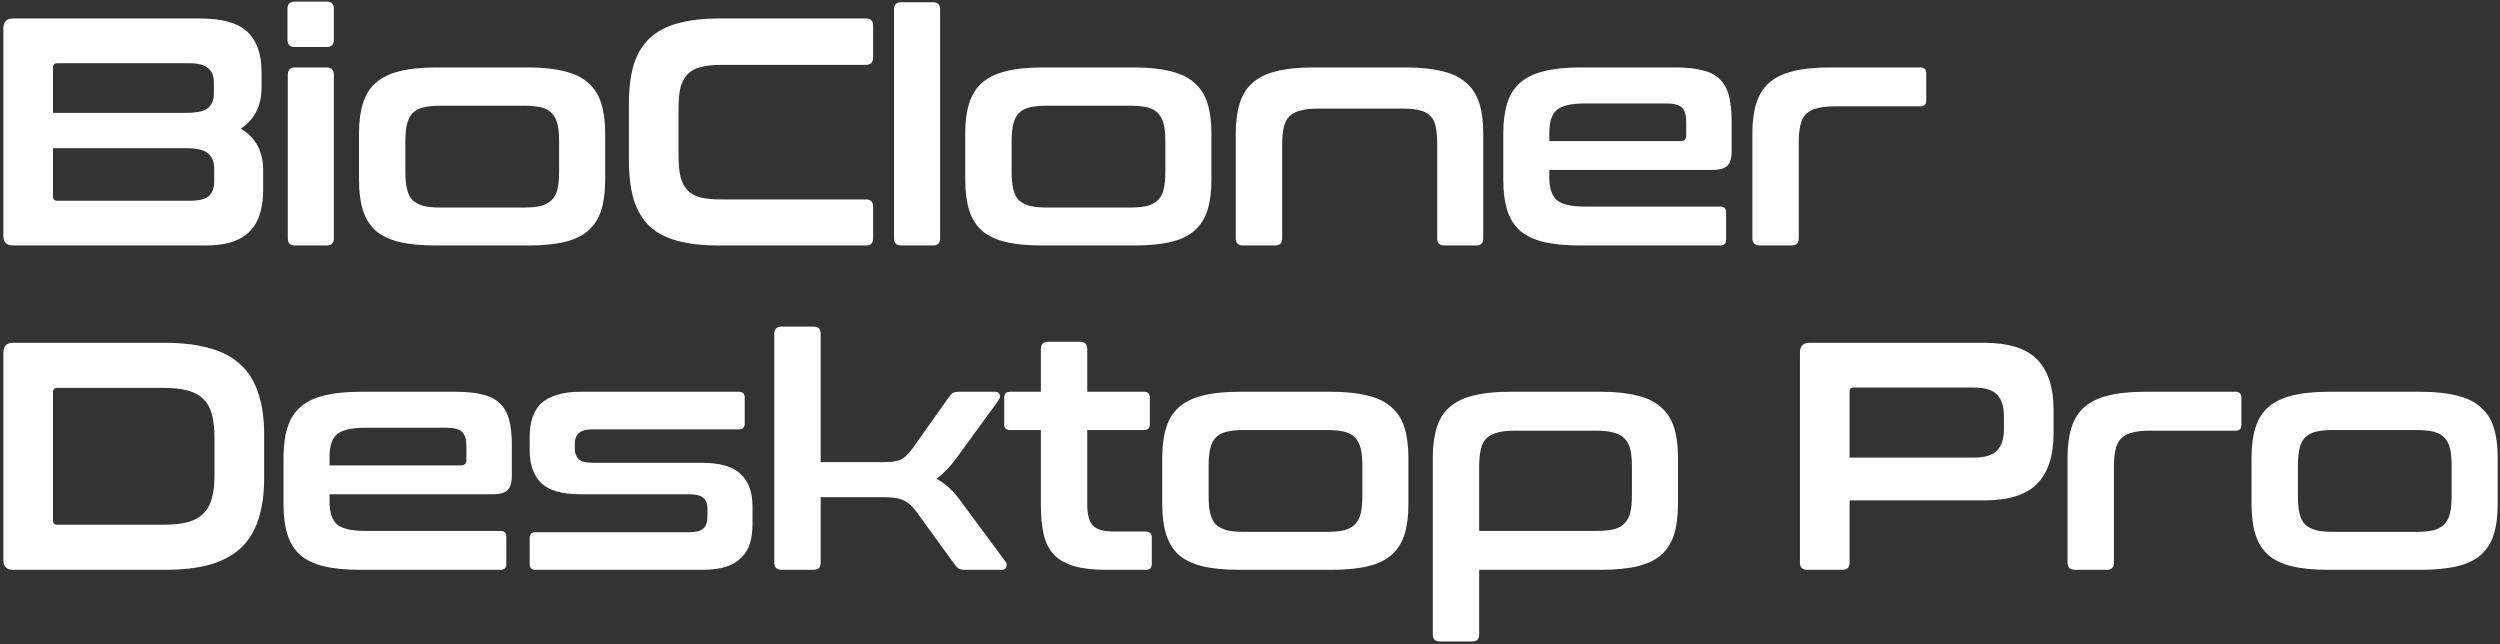
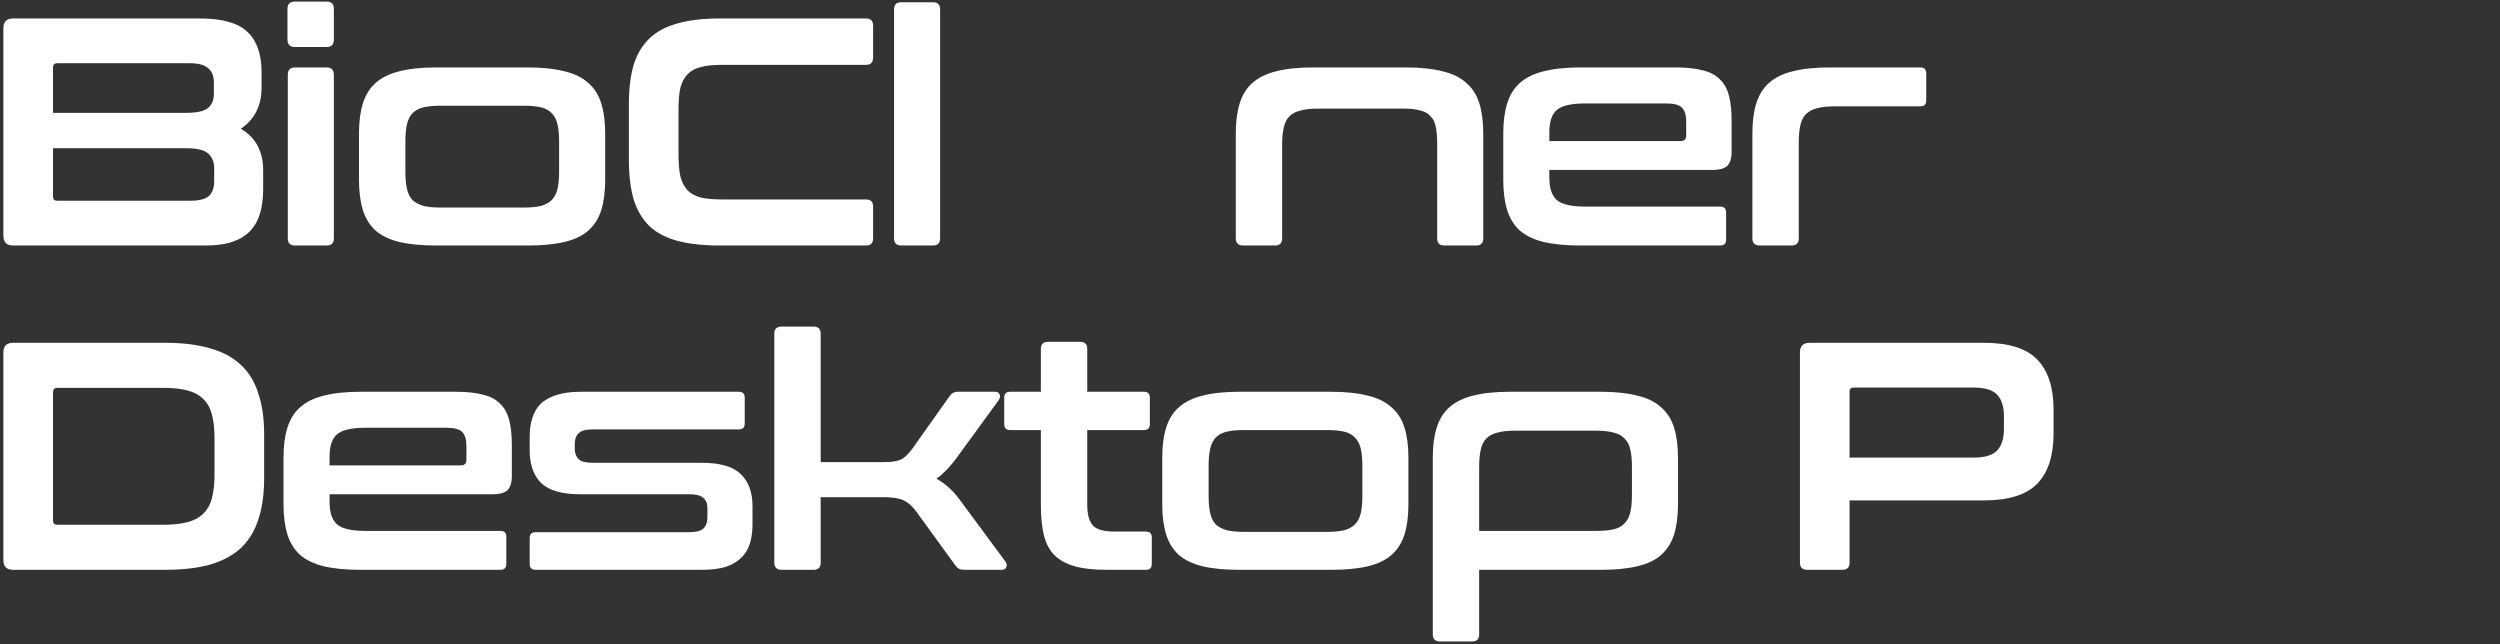
<svg xmlns="http://www.w3.org/2000/svg" width="555" height="143" viewBox="0 0 555 143" fill="none">
  <rect x="0" y="0" width="555" height="143" fill="#333333" stroke="none" />
-   <path d="M537.35 86.972C540.566 86.972 543.278 87.26 545.486 87.836C547.694 88.364 549.446 89.228 550.742 90.428C552.086 91.58 553.046 93.092 553.622 94.964C554.198 96.788 554.486 98.996 554.486 101.588V111.956C554.486 114.548 554.198 116.78 553.622 118.652C553.046 120.476 552.086 121.988 550.742 123.188C549.446 124.34 547.694 125.18 545.486 125.708C543.278 126.236 540.566 126.5 537.35 126.5H516.974C513.71 126.5 510.974 126.236 508.766 125.708C506.606 125.18 504.854 124.34 503.51 123.188C502.214 121.988 501.278 120.476 500.702 118.652C500.126 116.78 499.838 114.548 499.838 111.956V101.588C499.838 98.996 500.126 96.788 500.702 94.964C501.278 93.092 502.214 91.58 503.51 90.428C504.854 89.228 506.606 88.364 508.766 87.836C510.974 87.26 513.71 86.972 516.974 86.972H537.35ZM510.134 110.156C510.134 111.692 510.254 112.964 510.494 113.972C510.734 114.98 511.142 115.796 511.718 116.42C512.342 116.996 513.158 117.428 514.166 117.716C515.174 117.956 516.446 118.076 517.982 118.076H536.342C537.926 118.076 539.222 117.956 540.23 117.716C541.238 117.428 542.03 116.996 542.606 116.42C543.23 115.796 543.662 114.98 543.902 113.972C544.142 112.964 544.262 111.692 544.262 110.156V103.316C544.262 101.828 544.142 100.58 543.902 99.572C543.662 98.564 543.23 97.748 542.606 97.124C542.03 96.5 541.238 96.068 540.23 95.828C539.222 95.588 537.926 95.468 536.342 95.468H517.982C516.446 95.468 515.174 95.588 514.166 95.828C513.158 96.068 512.342 96.5 511.718 97.124C511.142 97.748 510.734 98.564 510.494 99.572C510.254 100.58 510.134 101.828 510.134 103.316V110.156Z" fill="white" />
-   <path d="M496.29 86.972C497.154 86.972 497.586 87.404 497.586 88.268V94.316C497.586 95.18 497.154 95.612 496.29 95.612H477.138C475.602 95.612 474.33 95.756 473.322 96.044C472.314 96.284 471.498 96.716 470.874 97.34C470.298 97.916 469.89 98.732 469.65 99.788C469.41 100.796 469.29 102.044 469.29 103.532V124.916C469.29 125.972 468.762 126.5 467.706 126.5H460.65C459.546 126.5 458.994 125.972 458.994 124.916V101.588C458.994 98.996 459.282 96.788 459.858 94.964C460.434 93.092 461.37 91.58 462.666 90.428C464.01 89.228 465.762 88.364 467.922 87.836C470.13 87.26 472.866 86.972 476.13 86.972H496.29Z" fill="white" />
  <path d="M440.411 76.1C445.931 76.1 449.891 77.348 452.291 79.844C454.691 82.34 455.891 86.036 455.891 90.932V96.26C455.891 101.156 454.691 104.852 452.291 107.348C449.891 109.844 445.931 111.092 440.411 111.092H410.603V124.916C410.603 125.972 410.075 126.5 409.019 126.5H401.243C400.139 126.5 399.587 125.972 399.587 124.916V78.26C399.587 76.82 400.307 76.1 401.747 76.1H440.411ZM410.603 101.588H438.179C440.627 101.588 442.355 101.06 443.363 100.004C444.371 98.948 444.875 97.34 444.875 95.18V92.444C444.875 90.284 444.371 88.676 443.363 87.62C442.355 86.564 440.627 86.036 438.179 86.036H411.539C410.915 86.036 410.603 86.324 410.603 86.9V101.588Z" fill="white" />
  <path d="M355.375 86.972C358.591 86.972 361.303 87.26 363.511 87.836C365.719 88.364 367.471 89.228 368.767 90.428C370.111 91.58 371.071 93.092 371.647 94.964C372.223 96.788 372.511 98.996 372.511 101.588V111.956C372.511 114.548 372.223 116.78 371.647 118.652C371.071 120.476 370.111 121.988 368.767 123.188C367.471 124.34 365.719 125.18 363.511 125.708C361.303 126.236 358.591 126.5 355.375 126.5H328.375V140.828C328.375 141.884 327.847 142.412 326.791 142.412H319.735C318.631 142.412 318.079 141.884 318.079 140.828V101.588C318.079 98.996 318.367 96.788 318.943 94.964C319.519 93.092 320.455 91.58 321.751 90.428C323.095 89.228 324.847 88.364 327.007 87.836C329.215 87.26 331.951 86.972 335.215 86.972H355.375ZM328.375 117.86H354.367C355.951 117.86 357.247 117.74 358.255 117.5C359.263 117.26 360.055 116.828 360.631 116.204C361.255 115.58 361.687 114.764 361.927 113.756C362.167 112.748 362.287 111.476 362.287 109.94V103.532C362.287 102.044 362.167 100.796 361.927 99.788C361.687 98.732 361.255 97.916 360.631 97.34C360.055 96.716 359.263 96.284 358.255 96.044C357.247 95.756 355.951 95.612 354.367 95.612H336.223C334.687 95.612 333.415 95.756 332.407 96.044C331.399 96.284 330.583 96.716 329.959 97.34C329.383 97.916 328.975 98.732 328.735 99.788C328.495 100.796 328.375 102.044 328.375 103.532V117.86Z" fill="white" />
  <path d="M295.531 86.972C298.747 86.972 301.459 87.26 303.667 87.836C305.875 88.364 307.627 89.228 308.923 90.428C310.267 91.58 311.227 93.092 311.803 94.964C312.379 96.788 312.667 98.996 312.667 101.588V111.956C312.667 114.548 312.379 116.78 311.803 118.652C311.227 120.476 310.267 121.988 308.923 123.188C307.627 124.34 305.875 125.18 303.667 125.708C301.459 126.236 298.747 126.5 295.531 126.5H275.155C271.891 126.5 269.155 126.236 266.947 125.708C264.787 125.18 263.035 124.34 261.691 123.188C260.395 121.988 259.459 120.476 258.883 118.652C258.307 116.78 258.019 114.548 258.019 111.956V101.588C258.019 98.996 258.307 96.788 258.883 94.964C259.459 93.092 260.395 91.58 261.691 90.428C263.035 89.228 264.787 88.364 266.947 87.836C269.155 87.26 271.891 86.972 275.155 86.972H295.531ZM268.315 110.156C268.315 111.692 268.435 112.964 268.675 113.972C268.915 114.98 269.323 115.796 269.899 116.42C270.523 116.996 271.339 117.428 272.347 117.716C273.355 117.956 274.627 118.076 276.163 118.076H294.523C296.107 118.076 297.403 117.956 298.411 117.716C299.419 117.428 300.211 116.996 300.787 116.42C301.411 115.796 301.843 114.98 302.083 113.972C302.323 112.964 302.443 111.692 302.443 110.156V103.316C302.443 101.828 302.323 100.58 302.083 99.572C301.843 98.564 301.411 97.748 300.787 97.124C300.211 96.5 299.419 96.068 298.411 95.828C297.403 95.588 296.107 95.468 294.523 95.468H276.163C274.627 95.468 273.355 95.588 272.347 95.828C271.339 96.068 270.523 96.5 269.899 97.124C269.323 97.748 268.915 98.564 268.675 99.572C268.435 100.58 268.315 101.828 268.315 103.316V110.156Z" fill="white" />
  <path d="M231.074 86.972V77.468C231.074 76.412 231.602 75.884 232.658 75.884H239.786C240.842 75.884 241.37 76.412 241.37 77.468V86.972H253.97C254.834 86.972 255.266 87.404 255.266 88.268V94.172C255.266 95.036 254.834 95.468 253.97 95.468H241.37V112.172C241.37 114.188 241.778 115.676 242.594 116.636C243.41 117.548 245.018 118.004 247.418 118.004H254.402C255.266 118.004 255.698 118.436 255.698 119.3V125.204C255.698 126.068 255.266 126.5 254.402 126.5H245.69C242.81 126.5 240.434 126.236 238.562 125.708C236.69 125.18 235.178 124.34 234.026 123.188C232.922 122.036 232.154 120.548 231.722 118.724C231.29 116.9 231.074 114.716 231.074 112.172V95.468H224.234C223.37 95.468 222.938 95.036 222.938 94.172V88.268C222.938 87.404 223.37 86.972 224.234 86.972H231.074Z" fill="white" />
  <path d="M180.607 72.5C181.663 72.5 182.191 73.028 182.191 74.084V102.596H195.439C196.447 102.596 197.287 102.572 197.959 102.524C198.679 102.428 199.303 102.284 199.831 102.092C200.359 101.852 200.815 101.54 201.199 101.156C201.631 100.772 202.087 100.244 202.567 99.572L210.631 88.196C210.919 87.764 211.207 87.452 211.495 87.26C211.831 87.068 212.263 86.972 212.791 86.972H220.927C221.455 86.972 221.791 87.188 221.935 87.62C222.079 88.004 221.983 88.436 221.647 88.916L212.359 101.66C210.919 103.628 209.431 105.164 207.895 106.268C209.863 107.372 211.567 108.908 213.007 110.876L223.231 124.7C223.519 125.084 223.567 125.492 223.375 125.924C223.231 126.308 222.895 126.5 222.367 126.5H214.303C213.679 126.5 213.223 126.428 212.935 126.284C212.647 126.14 212.359 125.876 212.071 125.492L203.287 113.396C202.423 112.244 201.487 111.452 200.479 111.02C199.519 110.588 198.055 110.372 196.087 110.372H182.191V124.916C182.191 125.972 181.663 126.5 180.607 126.5H173.551C172.447 126.5 171.895 125.972 171.895 124.916V74.084C171.895 73.028 172.447 72.5 173.551 72.5H180.607Z" fill="white" />
  <path d="M164.032 86.972C164.896 86.972 165.328 87.404 165.328 88.268V94.028C165.328 94.892 164.896 95.324 164.032 95.324H131.56C130.072 95.324 129.04 95.612 128.464 96.188C127.888 96.716 127.6 97.508 127.6 98.564V99.644C127.6 100.604 127.888 101.372 128.464 101.948C129.04 102.476 130.072 102.74 131.56 102.74H155.824C159.856 102.74 162.736 103.58 164.464 105.26C166.192 106.94 167.056 109.316 167.056 112.388V116.42C167.056 118.004 166.864 119.42 166.48 120.668C166.096 121.916 165.448 122.972 164.536 123.836C163.672 124.7 162.52 125.372 161.08 125.852C159.64 126.284 157.864 126.5 155.752 126.5H118.888C118.024 126.5 117.592 126.068 117.592 125.204V119.444C117.592 118.58 118.024 118.148 118.888 118.148H153.016C154.504 118.148 155.536 117.884 156.112 117.356C156.736 116.828 157.048 115.94 157.048 114.692V112.748C157.048 111.788 156.736 111.044 156.112 110.516C155.536 109.988 154.504 109.724 153.016 109.724H128.824C124.792 109.724 121.912 108.908 120.184 107.276C118.456 105.596 117.592 103.172 117.592 100.004V96.836C117.592 95.348 117.784 94.004 118.168 92.804C118.552 91.556 119.176 90.5 120.04 89.636C120.952 88.772 122.128 88.124 123.568 87.692C125.008 87.212 126.784 86.972 128.896 86.972H164.032Z" fill="white" />
  <path d="M101.171 86.972C103.619 86.972 105.635 87.188 107.219 87.62C108.851 88.004 110.123 88.676 111.035 89.636C111.995 90.548 112.667 91.772 113.051 93.308C113.435 94.796 113.627 96.62 113.627 98.78V105.62C113.627 107.156 113.291 108.236 112.619 108.86C111.947 109.436 110.915 109.724 109.523 109.724H73.163V111.452C73.163 113.708 73.691 115.34 74.747 116.348C75.851 117.356 77.963 117.86 81.083 117.86H111.107C111.971 117.86 112.403 118.292 112.403 119.156V125.204C112.403 126.068 111.971 126.5 111.107 126.5H80.075C76.811 126.5 74.075 126.236 71.867 125.708C69.707 125.18 67.955 124.34 66.611 123.188C65.315 121.988 64.379 120.476 63.803 118.652C63.227 116.78 62.939 114.548 62.939 111.956V101.588C62.939 98.996 63.227 96.788 63.803 94.964C64.379 93.092 65.315 91.58 66.611 90.428C67.955 89.228 69.707 88.364 71.867 87.836C74.075 87.26 76.811 86.972 80.075 86.972H101.171ZM73.163 103.316H102.323C103.139 103.316 103.547 102.908 103.547 102.092V99.068C103.547 97.58 103.235 96.524 102.611 95.9C101.987 95.276 100.835 94.964 99.155 94.964H81.083C77.963 94.964 75.851 95.468 74.747 96.476C73.691 97.436 73.163 99.068 73.163 101.372V103.316Z" fill="white" />
  <path d="M36.608 76.1C40.496 76.1 43.832 76.508 46.616 77.324C49.4 78.092 51.68 79.316 53.456 80.996C55.232 82.628 56.528 84.74 57.344 87.332C58.208 89.876 58.64 92.9 58.64 96.404V106.196C58.64 109.7 58.208 112.748 57.344 115.34C56.528 117.884 55.232 119.996 53.456 121.676C51.68 123.308 49.4 124.532 46.616 125.348C43.832 126.116 40.496 126.5 36.608 126.5H2.912C1.472 126.5 0.752 125.78 0.752 124.34V78.26C0.752 76.82 1.472 76.1 2.912 76.1H36.608ZM11.768 115.556C11.768 116.18 12.08 116.492 12.704 116.492H36.32C38.432 116.492 40.208 116.3 41.648 115.916C43.088 115.532 44.24 114.908 45.104 114.044C46.016 113.18 46.664 112.028 47.048 110.588C47.432 109.148 47.624 107.372 47.624 105.26V97.34C47.624 95.228 47.432 93.452 47.048 92.012C46.664 90.572 46.016 89.42 45.104 88.556C44.24 87.692 43.088 87.068 41.648 86.684C40.208 86.3 38.432 86.108 36.32 86.108H12.704C12.08 86.108 11.768 86.444 11.768 87.116V115.556Z" fill="white" />
  <path d="M426.326 14.972C427.19 14.972 427.622 15.404 427.622 16.268V22.316C427.622 23.18 427.19 23.612 426.326 23.612H407.174C405.638 23.612 404.366 23.756 403.358 24.044C402.35 24.284 401.534 24.716 400.91 25.34C400.334 25.916 399.926 26.732 399.686 27.788C399.446 28.796 399.326 30.044 399.326 31.532V52.916C399.326 53.972 398.798 54.5 397.742 54.5H390.686C389.582 54.5 389.03 53.972 389.03 52.916V29.588C389.03 26.996 389.318 24.788 389.894 22.964C390.47 21.092 391.406 19.58 392.702 18.428C394.046 17.228 395.798 16.364 397.958 15.836C400.166 15.26 402.902 14.972 406.166 14.972H426.326Z" fill="white" />
  <path d="M371.961 14.972C374.409 14.972 376.425 15.188 378.009 15.62C379.641 16.004 380.914 16.676 381.826 17.636C382.785 18.548 383.457 19.772 383.841 21.308C384.225 22.796 384.418 24.62 384.418 26.78V33.62C384.418 35.156 384.081 36.236 383.409 36.86C382.737 37.436 381.706 37.724 380.314 37.724H343.953V39.452C343.953 41.708 344.482 43.34 345.538 44.348C346.642 45.356 348.754 45.86 351.874 45.86H381.897C382.761 45.86 383.194 46.292 383.194 47.156V53.204C383.194 54.068 382.761 54.5 381.897 54.5H350.866C347.602 54.5 344.866 54.236 342.658 53.708C340.498 53.18 338.745 52.34 337.401 51.188C336.105 49.988 335.17 48.476 334.594 46.652C334.018 44.78 333.729 42.548 333.729 39.956V29.588C333.729 26.996 334.018 24.788 334.594 22.964C335.17 21.092 336.105 19.58 337.401 18.428C338.745 17.228 340.498 16.364 342.658 15.836C344.866 15.26 347.602 14.972 350.866 14.972H371.961ZM343.953 31.316H373.113C373.929 31.316 374.337 30.908 374.337 30.092V27.068C374.337 25.58 374.025 24.524 373.401 23.9C372.777 23.276 371.625 22.964 369.945 22.964H351.874C348.754 22.964 346.642 23.468 345.538 24.476C344.482 25.436 343.953 27.068 343.953 29.372V31.316Z" fill="white" />
  <path d="M312.145 14.972C315.361 14.972 318.073 15.26 320.281 15.836C322.489 16.364 324.241 17.228 325.537 18.428C326.881 19.58 327.841 21.092 328.417 22.964C328.993 24.788 329.281 26.996 329.281 29.588V52.916C329.281 53.972 328.753 54.5 327.697 54.5H320.641C319.585 54.5 319.057 53.972 319.057 52.916V32.036C319.057 30.548 318.961 29.3 318.769 28.292C318.577 27.236 318.193 26.42 317.617 25.844C317.089 25.22 316.345 24.788 315.385 24.548C314.425 24.26 313.177 24.116 311.641 24.116H292.489C290.953 24.116 289.681 24.26 288.673 24.548C287.665 24.788 286.849 25.22 286.225 25.844C285.649 26.42 285.241 27.236 285.001 28.292C284.761 29.3 284.641 30.548 284.641 32.036V52.916C284.641 53.972 284.113 54.5 283.057 54.5H276.001C274.897 54.5 274.345 53.972 274.345 52.916V29.588C274.345 26.996 274.633 24.788 275.209 22.964C275.785 21.092 276.721 19.58 278.017 18.428C279.361 17.228 281.113 16.364 283.273 15.836C285.481 15.26 288.217 14.972 291.481 14.972H312.145Z" fill="white" />
-   <path d="M251.797 14.972C255.013 14.972 257.725 15.26 259.933 15.836C262.141 16.364 263.893 17.228 265.189 18.428C266.533 19.58 267.493 21.092 268.069 22.964C268.645 24.788 268.933 26.996 268.933 29.588V39.956C268.933 42.548 268.645 44.78 268.069 46.652C267.493 48.476 266.533 49.988 265.189 51.188C263.893 52.34 262.141 53.18 259.933 53.708C257.725 54.236 255.013 54.5 251.797 54.5H231.421C228.157 54.5 225.421 54.236 223.213 53.708C221.053 53.18 219.301 52.34 217.957 51.188C216.661 49.988 215.725 48.476 215.149 46.652C214.573 44.78 214.285 42.548 214.285 39.956V29.588C214.285 26.996 214.573 24.788 215.149 22.964C215.725 21.092 216.661 19.58 217.957 18.428C219.301 17.228 221.053 16.364 223.213 15.836C225.421 15.26 228.157 14.972 231.421 14.972H251.797ZM224.581 38.156C224.581 39.692 224.701 40.964 224.941 41.972C225.181 42.98 225.589 43.796 226.165 44.42C226.789 44.996 227.605 45.428 228.613 45.716C229.621 45.956 230.893 46.076 232.429 46.076H250.789C252.373 46.076 253.669 45.956 254.677 45.716C255.685 45.428 256.477 44.996 257.053 44.42C257.677 43.796 258.109 42.98 258.349 41.972C258.589 40.964 258.709 39.692 258.709 38.156V31.316C258.709 29.828 258.589 28.58 258.349 27.572C258.109 26.564 257.677 25.748 257.053 25.124C256.477 24.5 255.685 24.068 254.677 23.828C253.669 23.588 252.373 23.468 250.789 23.468H232.429C230.893 23.468 229.621 23.588 228.613 23.828C227.605 24.068 226.789 24.5 226.165 25.124C225.589 25.748 225.181 26.564 224.941 27.572C224.701 28.58 224.581 29.828 224.581 31.316V38.156Z" fill="white" />
  <path d="M207.119 0.5C208.175 0.5 208.703 1.028 208.703 2.084V52.916C208.703 53.972 208.175 54.5 207.119 54.5H200.063C199.007 54.5 198.479 53.972 198.479 52.916V2.084C198.479 1.028 199.007 0.5 200.063 0.5H207.119Z" fill="white" />
  <path d="M192.246 4.1C193.302 4.1 193.83 4.628 193.83 5.684V12.74C193.83 13.844 193.302 14.396 192.246 14.396H160.206C158.334 14.396 156.774 14.564 155.526 14.9C154.326 15.188 153.366 15.716 152.646 16.484C151.926 17.204 151.398 18.188 151.062 19.436C150.774 20.684 150.63 22.268 150.63 24.188V34.412C150.63 36.332 150.774 37.94 151.062 39.236C151.398 40.484 151.926 41.492 152.646 42.26C153.366 42.98 154.326 43.508 155.526 43.844C156.774 44.132 158.334 44.276 160.206 44.276H192.246C193.302 44.276 193.83 44.804 193.83 45.86V52.916C193.83 53.972 193.302 54.5 192.246 54.5H159.774C156.126 54.5 153.03 54.164 150.486 53.492C147.942 52.82 145.854 51.74 144.222 50.252C142.638 48.716 141.462 46.748 140.694 44.348C139.974 41.9 139.614 38.948 139.614 35.492V23.108C139.614 19.652 139.974 16.724 140.694 14.324C141.462 11.924 142.638 9.98 144.222 8.492C145.854 6.956 147.942 5.852 150.486 5.18C153.03 4.46 156.126 4.1 159.774 4.1H192.246Z" fill="white" />
  <path d="M117.21 14.972C120.426 14.972 123.138 15.26 125.346 15.836C127.554 16.364 129.306 17.228 130.602 18.428C131.946 19.58 132.906 21.092 133.482 22.964C134.058 24.788 134.346 26.996 134.346 29.588V39.956C134.346 42.548 134.058 44.78 133.482 46.652C132.906 48.476 131.946 49.988 130.602 51.188C129.306 52.34 127.554 53.18 125.346 53.708C123.138 54.236 120.426 54.5 117.21 54.5H96.834C93.57 54.5 90.834 54.236 88.626 53.708C86.466 53.18 84.714 52.34 83.37 51.188C82.074 49.988 81.138 48.476 80.562 46.652C79.986 44.78 79.698 42.548 79.698 39.956V29.588C79.698 26.996 79.986 24.788 80.562 22.964C81.138 21.092 82.074 19.58 83.37 18.428C84.714 17.228 86.466 16.364 88.626 15.836C90.834 15.26 93.57 14.972 96.834 14.972H117.21ZM89.994 38.156C89.994 39.692 90.114 40.964 90.354 41.972C90.594 42.98 91.002 43.796 91.578 44.42C92.202 44.996 93.018 45.428 94.026 45.716C95.034 45.956 96.306 46.076 97.842 46.076H116.202C117.786 46.076 119.082 45.956 120.09 45.716C121.098 45.428 121.89 44.996 122.466 44.42C123.09 43.796 123.522 42.98 123.762 41.972C124.002 40.964 124.122 39.692 124.122 38.156V31.316C124.122 29.828 124.002 28.58 123.762 27.572C123.522 26.564 123.09 25.748 122.466 25.124C121.89 24.5 121.098 24.068 120.09 23.828C119.082 23.588 117.786 23.468 116.202 23.468H97.842C96.306 23.468 95.034 23.588 94.026 23.828C93.018 24.068 92.202 24.5 91.578 25.124C91.002 25.748 90.594 26.564 90.354 27.572C90.114 28.58 89.994 29.828 89.994 31.316V38.156Z" fill="white" />
  <path d="M72.532 14.972C73.588 14.972 74.116 15.524 74.116 16.628V52.916C74.116 53.972 73.588 54.5 72.532 54.5H65.476C64.42 54.5 63.892 53.972 63.892 52.916V16.628C63.892 15.524 64.42 14.972 65.476 14.972H72.532ZM72.532 0.356C73.588 0.356 74.116 0.884 74.116 1.94V8.78C74.116 9.884 73.588 10.436 72.532 10.436H65.476C64.372 10.436 63.82 9.884 63.82 8.78V1.94C63.82 0.884 64.372 0.356 65.476 0.356H72.532Z" fill="white" />
  <path d="M44.384 4.1C49.328 4.1 52.832 5.084 54.896 7.052C57.008 9.02 58.064 11.996 58.064 15.98V19.436C58.064 23.468 56.528 26.516 53.456 28.58C56.768 30.5 58.424 33.596 58.424 37.868V42.044C58.424 43.964 58.208 45.692 57.776 47.228C57.344 48.764 56.624 50.084 55.616 51.188C54.656 52.244 53.36 53.06 51.728 53.636C50.096 54.212 48.08 54.5 45.68 54.5H2.912C1.472 54.5 0.752 53.78 0.752 52.34V6.26C0.752 4.82 1.472 4.1 2.912 4.1H44.384ZM11.768 32.9V43.628C11.768 44.252 12.08 44.564 12.704 44.564H42.224C44.144 44.564 45.512 44.228 46.328 43.556C47.144 42.836 47.552 41.708 47.552 40.172V37.436C47.552 35.948 47.096 34.82 46.184 34.052C45.32 33.284 43.688 32.9 41.288 32.9H11.768ZM11.768 25.052H41.288C43.688 25.052 45.32 24.692 46.184 23.972C47.048 23.252 47.48 22.196 47.48 20.804V18.356C47.48 16.868 47.048 15.788 46.184 15.116C45.368 14.396 44.024 14.036 42.152 14.036H12.704C12.08 14.036 11.768 14.348 11.768 14.972V25.052Z" fill="white" />
</svg>